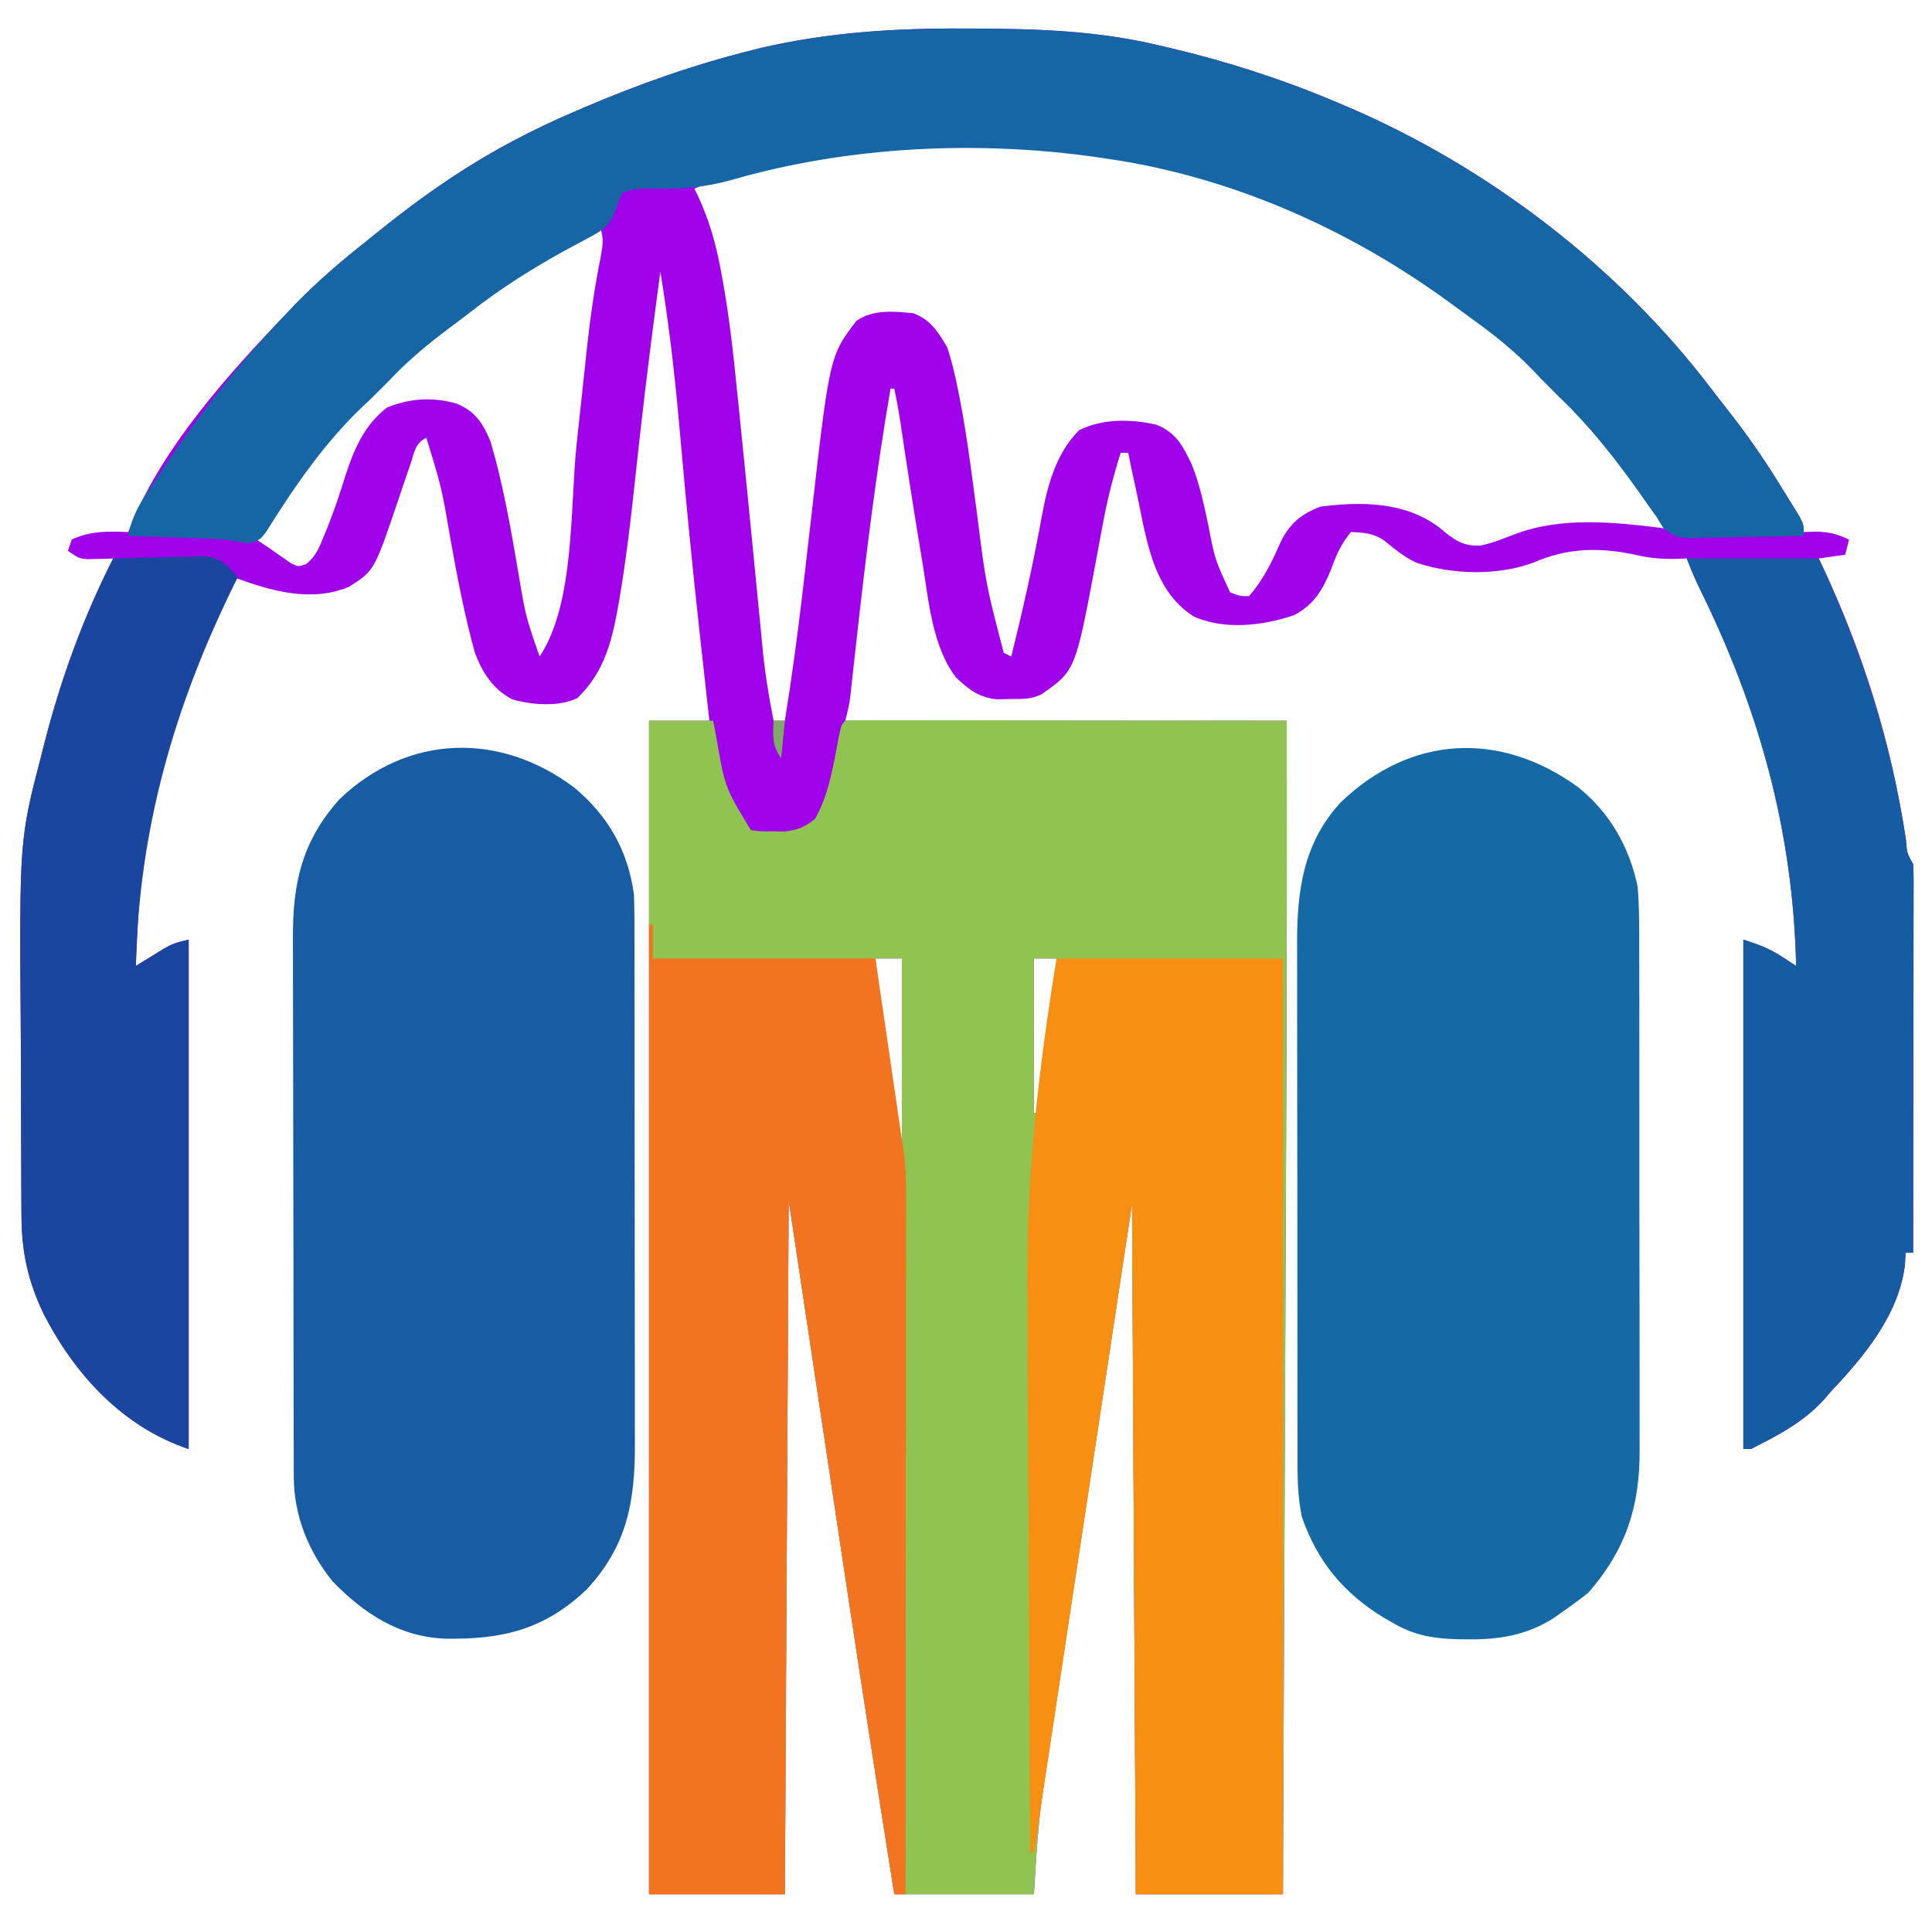
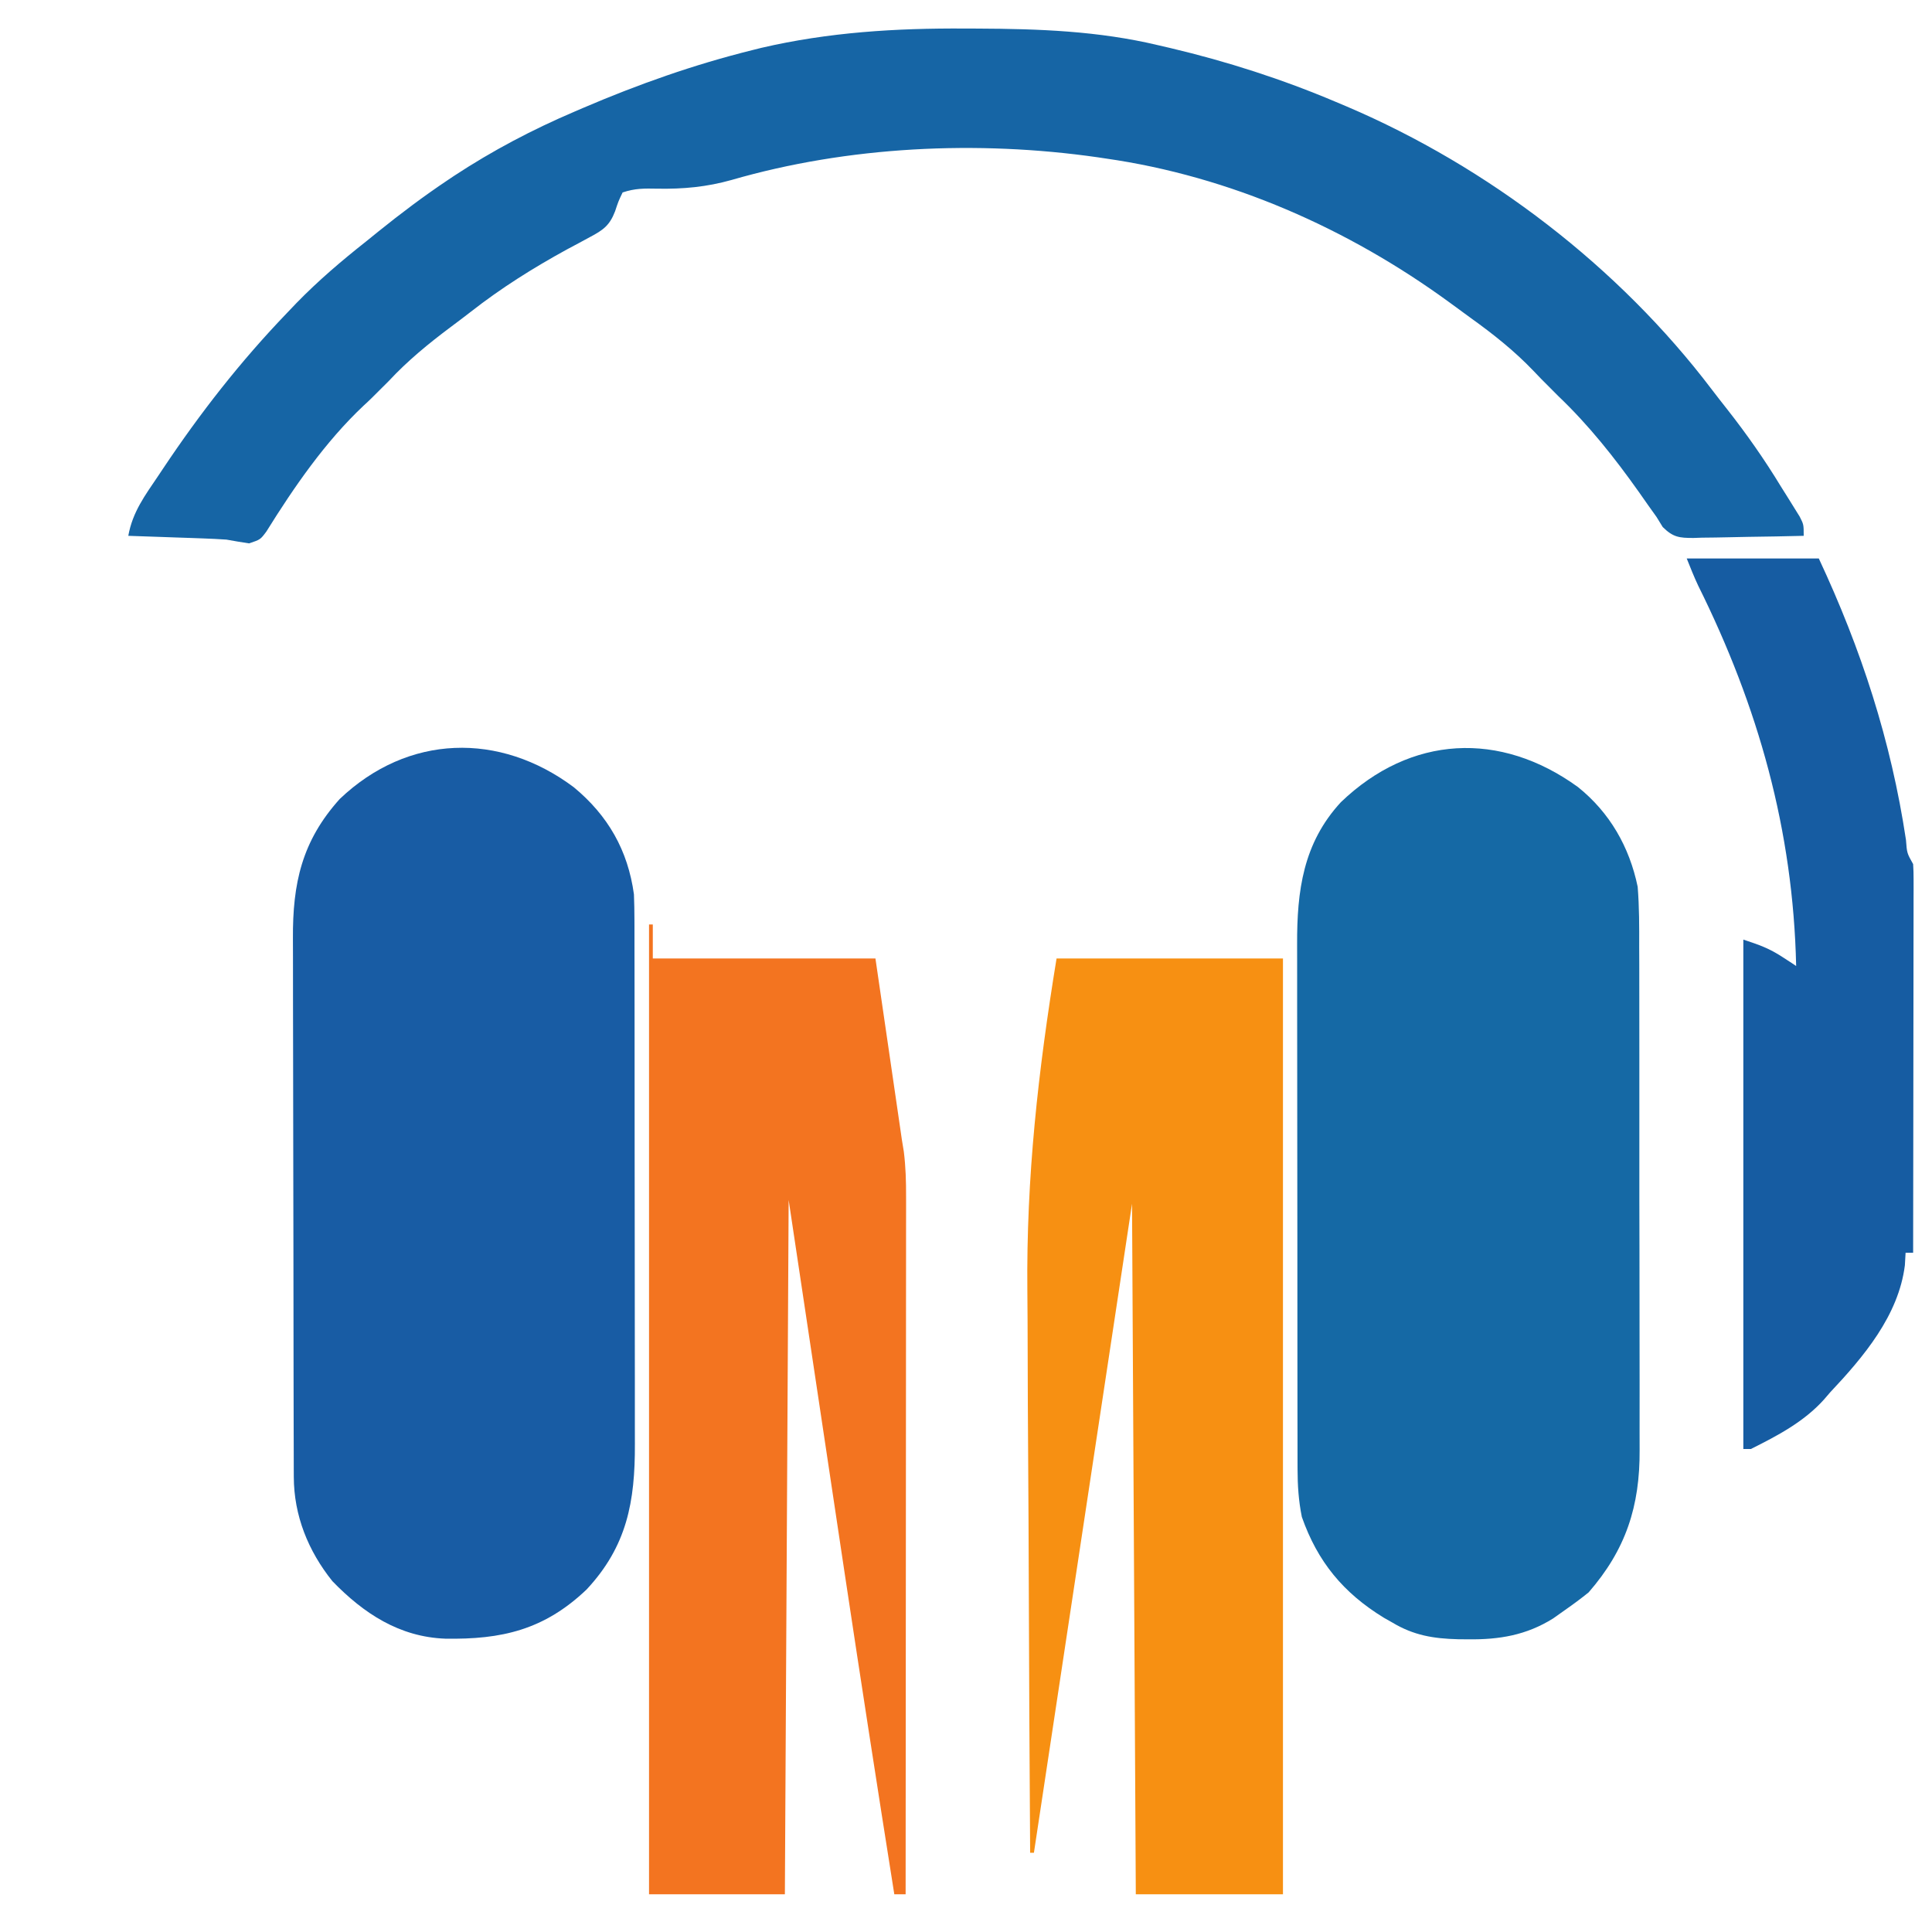
<svg xmlns="http://www.w3.org/2000/svg" version="1.1" width="512" height="512">
-   <path d="M0 0 C1.098 0.003 2.196 0.007 3.328 0.01 C19.642 0.083 35.378 0.632 51.312 4.438 C52.377 4.684 53.441 4.931 54.538 5.185 C69.58 8.749 84.08 13.414 98.312 19.438 C99.279 19.845 100.246 20.252 101.242 20.672 C138.66 36.639 173.328 63.161 197.967 95.673 C199.289 97.406 200.63 99.121 201.98 100.832 C207.186 107.452 211.944 114.231 216.312 121.438 C217.185 122.841 217.185 122.841 218.074 124.273 C222.312 131.169 222.312 131.169 222.312 133.438 C223.364 133.396 224.416 133.355 225.5 133.312 C229.053 133.429 231.161 133.91 234.312 135.438 C233.982 136.757 233.653 138.077 233.312 139.438 C231.002 139.768 228.692 140.097 226.312 140.438 C226.548 140.933 226.784 141.429 227.028 141.94 C238.085 165.36 245.558 189.388 249.413 215.018 C249.673 218.526 249.673 218.526 251.312 221.438 C251.408 222.778 251.434 224.124 251.433 225.468 C251.435 226.77 251.435 226.77 251.437 228.098 C251.433 229.058 251.43 230.017 251.426 231.006 C251.426 232.011 251.426 233.016 251.426 234.051 C251.426 237.389 251.418 240.728 251.41 244.066 C251.408 246.374 251.407 248.682 251.406 250.99 C251.402 257.078 251.392 263.165 251.381 269.253 C251.371 275.46 251.366 281.666 251.361 287.873 C251.351 300.061 251.334 312.249 251.312 324.438 C250.653 324.438 249.993 324.438 249.312 324.438 C249.251 325.531 249.189 326.624 249.125 327.75 C247.448 341.093 238.163 352.031 229.312 361.438 C228.77 362.068 228.227 362.698 227.668 363.348 C222.357 369.25 215.347 372.925 208.312 376.438 C207.653 376.438 206.993 376.438 206.312 376.438 C206.312 331.887 206.312 287.337 206.312 241.438 C210.572 242.857 213.143 243.74 216.688 246.062 C217.376 246.509 218.064 246.955 218.773 247.414 C219.281 247.752 219.789 248.09 220.312 248.438 C219.537 213.393 210.831 181.197 195.449 149.852 C193.932 146.758 192.516 143.67 191.312 140.438 C190.034 140.479 188.755 140.52 187.438 140.562 C183.982 140.573 180.925 140.22 177.562 139.438 C168.144 137.422 159.735 137.632 150.848 141.465 C141.417 145.083 128.995 144.765 119.516 141.5 C116.39 139.993 113.876 137.93 111.207 135.734 C108.276 133.728 105.816 133.583 102.312 133.438 C99.725 136.545 98.431 139.524 97.062 143.312 C94.858 148.726 92.563 152.641 87.312 155.438 C79.173 158.245 68.755 159.501 60.688 155.812 C49.085 148.505 47.981 133.595 45.145 121.188 C44.498 118.276 43.879 115.366 43.312 112.438 C42.653 112.438 41.992 112.438 41.312 112.438 C39.203 119.032 37.588 125.562 36.375 132.375 C36.034 134.212 35.691 136.05 35.348 137.887 C35.176 138.808 35.005 139.728 34.829 140.677 C29.313 170.176 29.313 170.176 20.312 176.438 C17.511 177.838 15.124 177.645 12 177.688 C10.869 177.713 9.739 177.739 8.574 177.766 C3.751 177.28 1.239 175.296 -2.25 172.062 C-8.571 164.029 -9.607 151.54 -11.188 141.75 C-11.395 140.51 -11.602 139.27 -11.815 137.992 C-13.749 126.323 -15.548 114.632 -17.286 102.932 C-17.691 100.418 -18.172 97.93 -18.688 95.438 C-19.017 95.438 -19.348 95.438 -19.688 95.438 C-23.506 117.608 -26.236 139.857 -28.719 162.214 C-28.843 163.323 -28.967 164.432 -29.094 165.574 C-29.328 167.674 -29.559 169.774 -29.787 171.874 C-29.891 172.812 -29.995 173.751 -30.103 174.718 C-30.192 175.536 -30.281 176.355 -30.373 177.198 C-30.688 179.438 -30.688 179.438 -31.688 183.438 C6.923 183.438 45.532 183.438 85.312 183.438 C85.33 218.099 85.33 218.099 85.326 228.663 C85.326 229.391 85.325 230.119 85.325 230.869 C85.315 254.88 85.214 278.892 85.111 302.904 C85.085 308.99 85.06 315.077 85.035 321.164 C84.986 333.158 84.936 345.153 84.885 357.147 C84.836 368.745 84.788 380.343 84.74 391.941 C84.737 392.665 84.734 393.39 84.731 394.136 C84.716 397.772 84.701 401.408 84.686 405.044 C84.563 434.842 84.438 464.64 84.312 494.438 C71.442 494.438 58.572 494.438 45.312 494.438 C44.818 403.853 44.818 403.853 44.312 311.438 C40.208 338.477 36.104 365.516 31.875 393.375 C30.579 401.887 29.283 410.398 27.948 419.168 C26.785 426.853 26.785 426.853 25.624 434.538 C25.111 437.939 24.593 441.34 24.072 444.741 C23.405 449.098 22.745 453.457 22.091 457.816 C21.852 459.403 21.61 460.99 21.365 462.576 C21.252 463.309 21.139 464.042 21.022 464.797 C20.924 465.426 20.826 466.056 20.725 466.705 C19.376 476.085 18.877 484.843 18.312 494.438 C6.103 494.438 -6.107 494.438 -18.688 494.438 C-23.183 466.096 -27.577 437.74 -31.844 409.363 C-31.943 408.702 -32.043 408.042 -32.145 407.361 C-33.829 396.158 -35.508 384.954 -37.188 373.75 C-40.322 352.857 -43.458 331.964 -46.688 310.438 C-47.182 401.517 -47.182 401.517 -47.688 494.438 C-59.568 494.438 -71.448 494.438 -83.688 494.438 C-83.688 391.808 -83.688 289.178 -83.688 183.438 C-78.407 183.438 -73.127 183.438 -67.688 183.438 C-67.813 182.322 -67.938 181.206 -68.067 180.056 C-68.675 174.621 -69.276 169.186 -69.875 163.75 C-69.986 162.74 -70.098 161.729 -70.212 160.688 C-71.579 148.229 -72.871 135.766 -74.027 123.285 C-74.136 122.116 -74.244 120.947 -74.356 119.743 C-74.88 114.067 -75.395 108.39 -75.899 102.712 C-77.058 89.87 -78.605 77.164 -80.688 64.438 C-82.572 78.498 -84.387 92.562 -85.961 106.66 C-86.068 107.619 -86.175 108.577 -86.286 109.565 C-86.814 114.302 -87.336 119.04 -87.848 123.778 C-88.785 132.324 -89.822 140.83 -91.227 149.312 C-91.404 150.388 -91.404 150.388 -91.585 151.484 C-93.3 161.442 -95.176 170.252 -102.688 177.438 C-107.481 179.834 -114.923 179.269 -119.961 177.754 C-125.077 175.062 -127.811 170.734 -129.828 165.45 C-132.548 155.6 -134.46 145.68 -136.25 135.625 C-138.61 121.812 -138.61 121.812 -142.688 108.438 C-145.732 109.96 -145.824 112.204 -146.895 115.379 C-147.528 117.215 -147.528 117.215 -148.174 119.088 C-148.835 121.033 -149.493 122.979 -150.148 124.926 C-156.48 143.669 -156.48 143.669 -163.188 147.938 C-173.268 152.174 -183.929 149.015 -193.688 145.438 C-193.921 146.221 -194.154 147.005 -194.395 147.812 C-195.734 151.568 -197.352 155.071 -199.064 158.667 C-211.016 183.918 -218.011 210.99 -219.25 238.938 C-219.293 239.855 -219.336 240.773 -219.381 241.719 C-219.486 243.958 -219.588 246.198 -219.688 248.438 C-219.012 248.016 -218.337 247.594 -217.641 247.16 C-216.749 246.612 -215.857 246.064 -214.938 245.5 C-214.056 244.955 -213.174 244.409 -212.266 243.848 C-209.688 242.438 -209.688 242.438 -205.688 241.438 C-205.688 285.988 -205.688 330.538 -205.688 376.438 C-223.146 370.618 -235.916 356.671 -244.145 340.59 C-248.329 331.823 -249.987 324.069 -249.994 314.427 C-250.002 313.456 -250.011 312.486 -250.019 311.486 C-250.043 308.287 -250.052 305.089 -250.059 301.891 C-250.068 299.637 -250.077 297.384 -250.086 295.131 C-250.102 290.4 -250.11 285.669 -250.113 280.938 C-250.117 276.14 -250.138 271.342 -250.175 266.544 C-250.561 214.982 -250.561 214.982 -244.688 192.438 C-244.284 190.845 -244.284 190.845 -243.872 189.219 C-239.563 172.387 -233.588 155.939 -225.688 140.438 C-226.302 140.461 -226.917 140.484 -227.551 140.508 C-228.359 140.526 -229.167 140.544 -230 140.562 C-230.801 140.586 -231.601 140.609 -232.426 140.633 C-234.688 140.438 -234.688 140.438 -237.688 138.438 C-237.357 137.447 -237.028 136.458 -236.688 135.438 C-231.75 133.092 -227.023 133.224 -221.688 133.438 C-221.408 132.701 -221.128 131.965 -220.84 131.207 C-212.231 110.516 -195.058 91.44 -179.688 75.438 C-178.832 74.54 -177.976 73.643 -177.094 72.719 C-171.319 66.798 -165.174 61.558 -158.688 56.438 C-157.593 55.553 -156.499 54.667 -155.406 53.781 C-149.46 48.993 -143.41 44.434 -137.062 40.188 C-136.502 39.812 -135.942 39.436 -135.364 39.049 C-125.109 32.312 -114.534 26.75 -103.25 21.938 C-102.597 21.657 -101.943 21.376 -101.27 21.087 C-86.553 14.781 -71.738 9.537 -56.188 5.688 C-55.442 5.501 -54.697 5.314 -53.929 5.121 C-36.07 0.969 -18.279 -0.109 0 0 Z M-71.688 42.438 C-71.373 43.06 -71.058 43.683 -70.734 44.324 C-67.735 50.802 -65.96 57.043 -64.668 64.039 C-64.411 65.413 -64.411 65.413 -64.15 66.814 C-62.337 76.866 -61.257 86.966 -60.25 97.125 C-60.043 99.137 -59.836 101.149 -59.628 103.161 C-58.612 113.026 -57.641 122.895 -56.669 132.765 C-56.443 135.06 -56.216 137.355 -55.989 139.65 C-55.448 145.125 -54.912 150.6 -54.387 156.077 C-54.192 158.077 -53.996 160.078 -53.801 162.078 C-53.718 162.966 -53.634 163.854 -53.549 164.768 C-52.927 171.062 -51.898 177.231 -50.688 183.438 C-49.697 183.438 -48.708 183.438 -47.688 183.438 C-45.881 172.128 -44.327 160.806 -43.004 149.43 C-42.861 148.203 -42.717 146.976 -42.57 145.712 C-41.979 140.634 -41.391 135.556 -40.815 130.477 C-35.84 86.752 -35.84 86.752 -28.688 77.438 C-24.184 74.386 -18.903 74.949 -13.688 75.438 C-8.998 77.233 -7.22 80.2 -4.688 84.438 C-3.862 86.937 -3.206 89.254 -2.656 91.809 C-2.411 92.899 -2.411 92.899 -2.161 94.011 C0.297 105.441 1.673 117.079 3.24 128.656 C5.585 147.298 5.585 147.298 10.312 165.438 C10.973 165.768 11.633 166.097 12.312 166.438 C15.377 154.036 18.183 141.633 20.436 129.055 C21.993 120.808 24.212 112.538 30.312 106.438 C36.625 103.314 43.974 103.469 50.762 104.984 C56.008 107.103 57.771 110.575 60.126 115.504 C62.182 120.586 63.296 125.839 64.438 131.188 C66.274 140.727 66.274 140.727 70.312 149.438 C72.897 150.407 72.897 150.407 75.312 150.438 C79.008 146.186 81.272 141.634 83.492 136.521 C85.89 131.388 88.938 128.733 94.215 126.707 C104.96 125.326 116.436 125.357 125.48 132.039 C126.147 132.583 126.813 133.127 127.5 133.688 C130.576 136.115 132.825 137.271 136.902 136.98 C140.047 136.272 142.928 135.091 145.938 133.938 C158.371 129.281 172.372 130.83 185.312 132.438 C180.53 121.051 171.577 111.595 163.297 102.609 C161.551 100.699 159.894 98.747 158.25 96.75 C154.956 92.888 151.204 89.682 147.312 86.438 C146.162 85.455 146.162 85.455 144.988 84.453 C132.306 73.81 118.934 64.145 104.254 56.455 C102.337 55.45 100.435 54.421 98.531 53.391 C50.779 28.043 -21.088 20.313 -71.688 42.438 Z M-96.688 52.438 C-108.653 59.002 -120.18 65.729 -130.969 74.108 C-132.715 75.459 -134.48 76.783 -136.25 78.102 C-142.139 82.514 -147.665 87.036 -152.688 92.438 C-157.688 97.438 -157.688 97.438 -159.539 99.148 C-170.628 109.673 -179.495 122.592 -187.688 135.438 C-186.697 136.097 -185.708 136.757 -184.688 137.438 C-183.746 138.11 -183.746 138.11 -182.785 138.797 C-182.114 139.256 -181.442 139.715 -180.75 140.188 C-180.081 140.657 -179.412 141.126 -178.723 141.609 C-176.717 142.652 -176.717 142.652 -174.617 141.965 C-171.865 139.787 -171.071 137.489 -169.75 134.25 C-169.495 133.634 -169.24 133.017 -168.977 132.382 C-167.145 127.865 -165.647 123.273 -164.188 118.625 C-161.854 111.439 -159.19 105.171 -153.125 100.438 C-147.082 97.958 -140.858 97.588 -134.562 99.438 C-129.625 101.544 -127.741 104.603 -125.688 109.438 C-122.309 120.98 -120.257 132.774 -118.258 144.614 C-116.378 155.769 -116.378 155.769 -112.688 166.438 C-103.293 152.346 -104.649 126.813 -102.879 110.142 C-102.207 103.819 -101.525 97.497 -100.834 91.177 C-100.599 89.01 -100.371 86.843 -100.145 84.676 C-99.286 76.677 -98.144 68.799 -96.57 60.906 C-95.935 57.596 -95.602 55.695 -96.688 52.438 Z M-23.688 246.438 C-23.012 256.762 -21.582 266.952 -20.125 277.188 C-19.888 278.867 -19.652 280.547 -19.416 282.227 C-18.843 286.297 -18.267 290.368 -17.688 294.438 C-17.358 294.438 -17.027 294.438 -16.688 294.438 C-16.688 278.598 -16.688 262.757 -16.688 246.438 C-18.997 246.438 -21.308 246.438 -23.688 246.438 Z M18.312 246.438 C18.312 259.967 18.312 273.498 18.312 287.438 C18.642 287.438 18.973 287.438 19.312 287.438 C20.029 282.403 20.741 277.367 21.449 272.331 C21.69 270.619 21.933 268.907 22.176 267.196 C22.527 264.731 22.873 262.266 23.219 259.801 C23.328 259.039 23.437 258.277 23.55 257.493 C24.066 253.781 24.442 250.187 24.312 246.438 C22.332 246.438 20.352 246.438 18.312 246.438 Z " fill="#9F02EA" transform="translate(255.688,7.562)" />
-   <path d="M0 0 C5.61 0 11.22 0 17 0 C17.268 1.423 17.536 2.846 17.812 4.312 C20.131 17.704 20.131 17.704 27 29 C29.726 29.359 29.726 29.359 32.812 29.312 C34.369 29.338 34.369 29.338 35.957 29.363 C39.453 28.946 41.248 28.183 44 26 C47.783 19.362 48.948 11.185 50.387 3.773 C51 1 51 1 52 0 C53.518 -0.096 55.041 -0.122 56.562 -0.12 C58.041 -0.122 58.041 -0.122 59.549 -0.124 C60.64 -0.121 61.73 -0.117 62.854 -0.114 C63.995 -0.114 65.136 -0.114 66.312 -0.114 C70.105 -0.113 73.898 -0.105 77.691 -0.098 C80.313 -0.096 82.935 -0.094 85.557 -0.093 C91.765 -0.09 97.973 -0.082 104.182 -0.072 C111.941 -0.06 119.7 -0.054 127.459 -0.049 C141.306 -0.039 155.153 -0.02 169 0 C169.03 39.823 168.97 79.644 168.798 119.466 C168.772 125.553 168.747 131.64 168.722 137.727 C168.674 149.721 168.624 161.715 168.573 173.71 C168.524 185.308 168.475 196.906 168.427 208.504 C168.424 209.228 168.421 209.952 168.418 210.698 C168.403 214.334 168.388 217.97 168.373 221.606 C168.25 251.404 168.126 281.202 168 311 C155.13 311 142.26 311 129 311 C128.67 250.61 128.34 190.22 128 128 C123.896 155.039 119.791 182.079 115.562 209.938 C114.266 218.449 112.97 226.961 111.635 235.73 C110.472 243.415 110.472 243.415 109.312 251.1 C108.798 254.502 108.28 257.903 107.76 261.303 C107.092 265.661 106.433 270.019 105.779 274.379 C105.539 275.966 105.297 277.553 105.052 279.139 C104.939 279.872 104.826 280.604 104.71 281.359 C104.612 281.989 104.514 282.619 104.413 283.268 C103.063 292.647 102.564 301.406 102 311 C89.79 311 77.58 311 65 311 C60.505 282.658 56.111 254.303 51.844 225.926 C51.744 225.265 51.645 224.604 51.543 223.923 C49.858 212.72 48.18 201.516 46.5 190.312 C43.365 169.419 40.23 148.526 37 127 C36.67 187.72 36.34 248.44 36 311 C24.12 311 12.24 311 0 311 C0 208.37 0 105.74 0 0 Z M60 63 C60.676 73.325 62.105 83.514 63.562 93.75 C63.799 95.43 64.035 97.109 64.271 98.789 C64.844 102.86 65.421 106.93 66 111 C66.33 111 66.66 111 67 111 C67 95.16 67 79.32 67 63 C64.69 63 62.38 63 60 63 Z M102 63 C102 76.53 102 90.06 102 104 C102.33 104 102.66 104 103 104 C103.716 98.965 104.428 93.93 105.136 88.894 C105.378 87.182 105.62 85.47 105.864 83.758 C106.215 81.294 106.561 78.829 106.906 76.363 C107.016 75.602 107.125 74.84 107.238 74.055 C107.754 70.343 108.13 66.749 108 63 C106.02 63 104.04 63 102 63 Z " fill="#8EC44F" transform="translate(172,191)" />
  <path d="M0 0 C8.459 6.77 13.666 15.902 15.848 26.441 C16.278 31.751 16.269 37.043 16.252 42.365 C16.257 43.955 16.264 45.544 16.273 47.134 C16.29 51.425 16.289 55.716 16.284 60.008 C16.28 63.601 16.287 67.194 16.293 70.787 C16.307 79.269 16.305 87.751 16.294 96.233 C16.282 104.96 16.296 113.687 16.323 122.415 C16.345 129.93 16.352 137.445 16.346 144.961 C16.343 149.44 16.345 153.918 16.362 158.397 C16.378 162.61 16.374 166.823 16.355 171.037 C16.351 172.575 16.354 174.114 16.365 175.653 C16.459 190.612 12.718 202.102 2.848 213.441 C0.843 215.057 -1.226 216.596 -3.34 218.066 C-4.406 218.822 -5.472 219.577 -6.57 220.355 C-13.672 224.792 -20.826 225.979 -29.09 225.879 C-30.409 225.868 -30.409 225.868 -31.755 225.856 C-38.254 225.691 -43.508 224.835 -49.152 221.441 C-49.903 221.017 -50.653 220.593 -51.426 220.156 C-62.153 213.584 -68.971 205.343 -73.152 193.441 C-74.016 189.162 -74.28 185.105 -74.286 180.744 C-74.288 180.096 -74.291 179.448 -74.293 178.78 C-74.299 176.623 -74.298 174.465 -74.298 172.307 C-74.301 170.755 -74.304 169.202 -74.308 167.649 C-74.317 163.44 -74.319 159.232 -74.32 155.023 C-74.32 152.39 -74.322 149.758 -74.325 147.126 C-74.334 137.934 -74.338 128.743 -74.338 119.551 C-74.337 110.996 -74.348 102.442 -74.363 93.887 C-74.376 86.532 -74.382 79.176 -74.381 71.82 C-74.381 67.432 -74.384 63.044 -74.394 58.656 C-74.404 54.526 -74.404 50.397 -74.397 46.267 C-74.396 44.757 -74.398 43.247 -74.404 41.736 C-74.458 27.534 -72.821 14.885 -62.805 4.027 C-44.269 -13.763 -20.592 -14.912 0 0 Z " fill="#1569A5" transform="translate(418.152,208.559)" />
  <path d="M0 0 C9.077 7.513 14.333 16.715 15.938 28.375 C16.027 30.606 16.068 32.839 16.071 35.072 C16.073 35.72 16.076 36.368 16.078 37.036 C16.084 39.194 16.084 41.351 16.083 43.509 C16.086 45.062 16.089 46.615 16.093 48.167 C16.102 52.376 16.104 56.585 16.105 60.794 C16.105 63.426 16.108 66.058 16.11 68.691 C16.12 77.882 16.124 87.074 16.123 96.265 C16.122 104.82 16.133 113.375 16.149 121.929 C16.162 129.285 16.167 136.64 16.166 143.996 C16.166 148.384 16.169 152.772 16.18 157.161 C16.189 161.29 16.189 165.419 16.182 169.549 C16.181 171.059 16.183 172.57 16.189 174.08 C16.247 189.308 14.108 201.124 3.375 212.625 C-7.866 223.32 -19.113 225.887 -34.066 225.641 C-46.18 225.182 -55.639 219.008 -63.977 210.398 C-70.403 202.391 -74.177 192.986 -74.203 182.773 C-74.206 182.111 -74.209 181.449 -74.212 180.767 C-74.221 178.55 -74.222 176.334 -74.224 174.117 C-74.228 172.526 -74.233 170.936 -74.239 169.346 C-74.252 165.025 -74.258 160.705 -74.263 156.384 C-74.266 153.683 -74.27 150.981 -74.274 148.279 C-74.288 139.82 -74.298 131.36 -74.301 122.9 C-74.306 113.148 -74.323 103.395 -74.352 93.643 C-74.374 86.097 -74.384 78.551 -74.385 71.006 C-74.386 66.503 -74.392 62 -74.41 57.497 C-74.427 53.257 -74.429 49.017 -74.42 44.776 C-74.419 43.226 -74.424 41.676 -74.434 40.125 C-74.522 25.468 -72.074 14.278 -62.027 3.113 C-43.938 -14.123 -19.628 -14.691 0 0 Z " fill="#185CA4" transform="translate(152.062,208.625)" />
  <path d="M0 0 C1.098 0.003 2.196 0.007 3.328 0.01 C19.642 0.083 35.378 0.632 51.312 4.438 C52.377 4.684 53.441 4.931 54.538 5.185 C69.58 8.749 84.08 13.414 98.312 19.438 C99.279 19.845 100.246 20.252 101.242 20.672 C138.66 36.639 173.328 63.161 197.967 95.673 C199.289 97.406 200.63 99.121 201.98 100.832 C207.187 107.452 211.939 114.233 216.312 121.438 C216.894 122.362 217.475 123.286 218.074 124.238 C218.627 125.129 219.18 126.02 219.75 126.938 C220.244 127.732 220.737 128.526 221.246 129.344 C222.312 131.438 222.312 131.438 222.312 134.438 C217.401 134.561 212.491 134.652 207.579 134.712 C205.908 134.737 204.238 134.771 202.568 134.815 C200.165 134.875 197.763 134.904 195.359 134.926 C194.614 134.952 193.87 134.977 193.102 135.004 C189.307 135.006 187.698 134.818 184.951 132.105 C184.41 131.225 183.87 130.344 183.312 129.438 C182.566 128.393 181.82 127.349 181.051 126.273 C180.242 125.12 179.434 123.966 178.625 122.812 C172.186 113.727 165.381 105.138 157.312 97.438 C152.312 92.438 152.312 92.438 150.648 90.668 C145.567 85.367 140.048 80.994 134.087 76.716 C132.179 75.342 130.287 73.946 128.395 72.551 C101.606 52.994 70.282 39.151 37.312 34.438 C36.624 34.335 35.936 34.232 35.228 34.125 C3.323 29.554 -30.92 31.182 -61.824 40.133 C-68.395 41.987 -74.658 42.567 -81.5 42.438 C-84.98 42.372 -87.377 42.334 -90.688 43.438 C-91.808 45.781 -91.808 45.781 -92.688 48.438 C-94.136 52.206 -95.85 53.414 -99.387 55.285 C-100.341 55.802 -101.296 56.319 -102.28 56.852 C-103.301 57.396 -104.323 57.94 -105.375 58.5 C-114.446 63.475 -122.861 68.751 -131.001 75.125 C-132.732 76.472 -134.483 77.787 -136.242 79.098 C-142.135 83.51 -147.662 88.034 -152.688 93.438 C-157.688 98.438 -157.688 98.438 -159.316 99.926 C-169.5 109.514 -177.737 121.477 -185.102 133.312 C-186.688 135.438 -186.688 135.438 -189.688 136.438 C-191.693 136.138 -193.693 135.8 -195.688 135.438 C-197.777 135.298 -199.868 135.194 -201.961 135.121 C-203.115 135.079 -204.268 135.037 -205.457 134.994 C-206.647 134.955 -207.837 134.916 -209.062 134.875 C-210.276 134.832 -211.489 134.789 -212.738 134.744 C-215.721 134.638 -218.704 134.536 -221.688 134.438 C-220.545 128.069 -217.273 123.759 -213.688 118.438 C-213.282 117.829 -212.876 117.221 -212.458 116.594 C-202.614 101.854 -191.968 88.223 -179.688 75.438 C-178.832 74.54 -177.976 73.643 -177.094 72.719 C-171.319 66.798 -165.174 61.558 -158.688 56.438 C-157.593 55.553 -156.499 54.667 -155.406 53.781 C-149.46 48.993 -143.41 44.434 -137.062 40.188 C-136.502 39.812 -135.942 39.436 -135.364 39.049 C-125.109 32.312 -114.534 26.75 -103.25 21.938 C-102.597 21.657 -101.943 21.376 -101.27 21.087 C-86.553 14.781 -71.738 9.537 -56.188 5.688 C-55.442 5.501 -54.697 5.314 -53.929 5.121 C-36.07 0.969 -18.279 -0.109 0 0 Z " fill="#1665A5" transform="translate(255.688,7.562)" />
  <path d="M0 0 C0.33 0 0.66 0 1 0 C1 2.97 1 5.94 1 9 C20.47 9 39.94 9 60 9 C61.134 16.776 62.269 24.551 63.438 32.562 C63.972 36.226 63.972 36.226 64.517 39.963 C64.802 41.914 65.087 43.865 65.371 45.816 C65.517 46.817 65.663 47.818 65.814 48.849 C65.956 49.822 66.098 50.796 66.244 51.799 C66.366 52.636 66.488 53.473 66.614 54.336 C66.805 55.655 66.805 55.655 67 57 C67.17 58.041 67.341 59.083 67.517 60.156 C68.023 64.183 68.136 68.12 68.12 72.169 C68.121 72.963 68.122 73.757 68.123 74.575 C68.124 77.221 68.119 79.866 68.114 82.511 C68.113 84.414 68.113 86.316 68.114 88.219 C68.114 93.373 68.108 98.528 68.101 103.682 C68.095 109.073 68.095 114.463 68.093 119.854 C68.09 130.057 68.082 140.26 68.072 150.463 C68.061 162.081 68.055 173.699 68.05 185.316 C68.04 209.211 68.022 233.105 68 257 C67.01 257 66.02 257 65 257 C60.5 228.659 56.111 200.303 51.844 171.926 C51.744 171.265 51.645 170.604 51.543 169.923 C49.858 158.72 48.18 147.516 46.5 136.312 C43.365 115.419 40.23 94.526 37 73 C36.67 133.72 36.34 194.44 36 257 C24.12 257 12.24 257 0 257 C0 172.19 0 87.38 0 0 Z " fill="#F37420" transform="translate(172,245)" />
  <path d="M0 0 C19.8 0 39.6 0 60 0 C60 81.84 60 163.68 60 248 C47.13 248 34.26 248 21 248 C20.67 187.61 20.34 127.22 20 65 C11.42 121.76 2.84 178.52 -6 237 C-6.33 237 -6.66 237 -7 237 C-7.165 213.187 -7.288 189.373 -7.363 165.559 C-7.398 154.496 -7.447 143.433 -7.528 132.371 C-7.599 122.702 -7.643 113.033 -7.659 103.363 C-7.668 98.268 -7.688 93.173 -7.74 88.077 C-8.038 57.948 -4.881 29.823 0 0 Z " fill="#F79012" transform="translate(280,254)" />
  <path d="M0 0 C11.55 0 23.1 0 35 0 C46.247 24.05 54.145 48.282 58.101 74.581 C58.361 78.088 58.361 78.088 60 81 C60.095 82.341 60.122 83.686 60.12 85.031 C60.122 85.899 60.123 86.767 60.124 87.661 C60.119 89.1 60.119 89.1 60.114 90.569 C60.114 91.573 60.114 92.578 60.114 93.613 C60.113 96.952 60.105 100.29 60.098 103.629 C60.096 105.937 60.094 108.245 60.093 110.552 C60.09 116.64 60.08 122.728 60.069 128.816 C60.058 135.022 60.054 141.229 60.049 147.436 C60.038 159.624 60.021 171.812 60 184 C59.34 184 58.68 184 58 184 C57.938 185.093 57.876 186.186 57.812 187.312 C56.136 200.656 46.851 211.593 38 221 C37.457 221.63 36.915 222.261 36.355 222.91 C31.045 228.812 24.035 232.487 17 236 C16.34 236 15.68 236 15 236 C15 191.45 15 146.9 15 101 C19.259 102.42 21.83 103.303 25.375 105.625 C26.408 106.294 26.408 106.294 27.461 106.977 C27.969 107.314 28.477 107.652 29 108 C28.204 72.015 18.97 39.277 3.034 7.194 C1.924 4.84 0.967 2.416 0 0 Z " fill="#165CA2" transform="translate(447,148)" />
-   <path d="M0 0 C4.562 -0.145 9.124 -0.234 13.688 -0.312 C15.628 -0.375 15.628 -0.375 17.607 -0.439 C19.478 -0.464 19.478 -0.464 21.387 -0.488 C22.534 -0.514 23.68 -0.541 24.862 -0.568 C28.916 0.166 30.389 1.911 33 5 C32.734 5.537 32.467 6.073 32.193 6.626 C16.235 38.971 6.802 71.747 6 108 C7.013 107.368 7.013 107.368 8.047 106.723 C8.939 106.175 9.831 105.627 10.75 105.062 C11.632 104.517 12.513 103.972 13.422 103.41 C16 102 16 102 20 101 C20 145.55 20 190.1 20 236 C2.542 230.181 -10.229 216.233 -18.457 200.152 C-22.641 191.386 -24.299 183.632 -24.306 173.989 C-24.315 173.019 -24.323 172.048 -24.332 171.048 C-24.356 167.85 -24.364 164.652 -24.371 161.453 C-24.38 159.2 -24.389 156.947 -24.398 154.694 C-24.415 149.963 -24.423 145.232 -24.426 140.501 C-24.43 135.703 -24.45 130.905 -24.487 126.106 C-24.874 74.544 -24.874 74.544 -19 52 C-18.731 50.938 -18.462 49.876 -18.184 48.782 C-13.875 31.95 -7.9 15.502 0 0 Z " fill="#1B46A0" transform="translate(30,148)" />
-   <path d="M0 0 C0.99 0 1.98 0 3 0 C2.67 3.3 2.34 6.6 2 10 C-0.429 6.356 -0.162 4.288 0 0 Z " fill="#80AB64" transform="translate(205,191)" />
</svg>